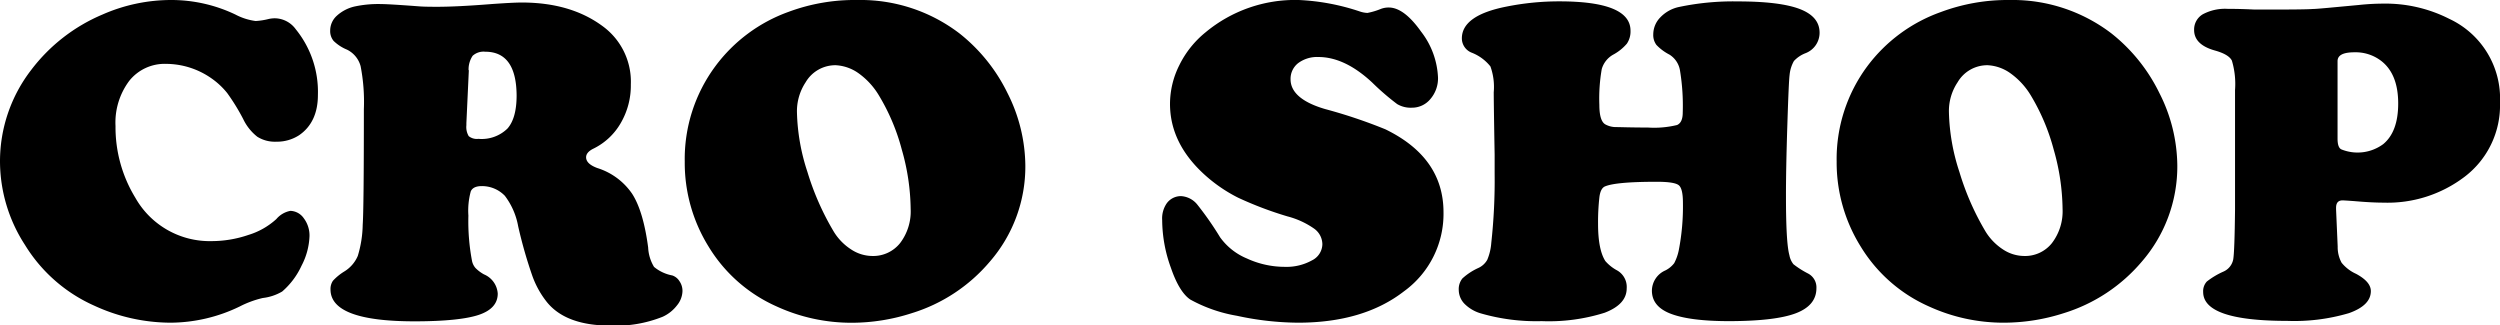
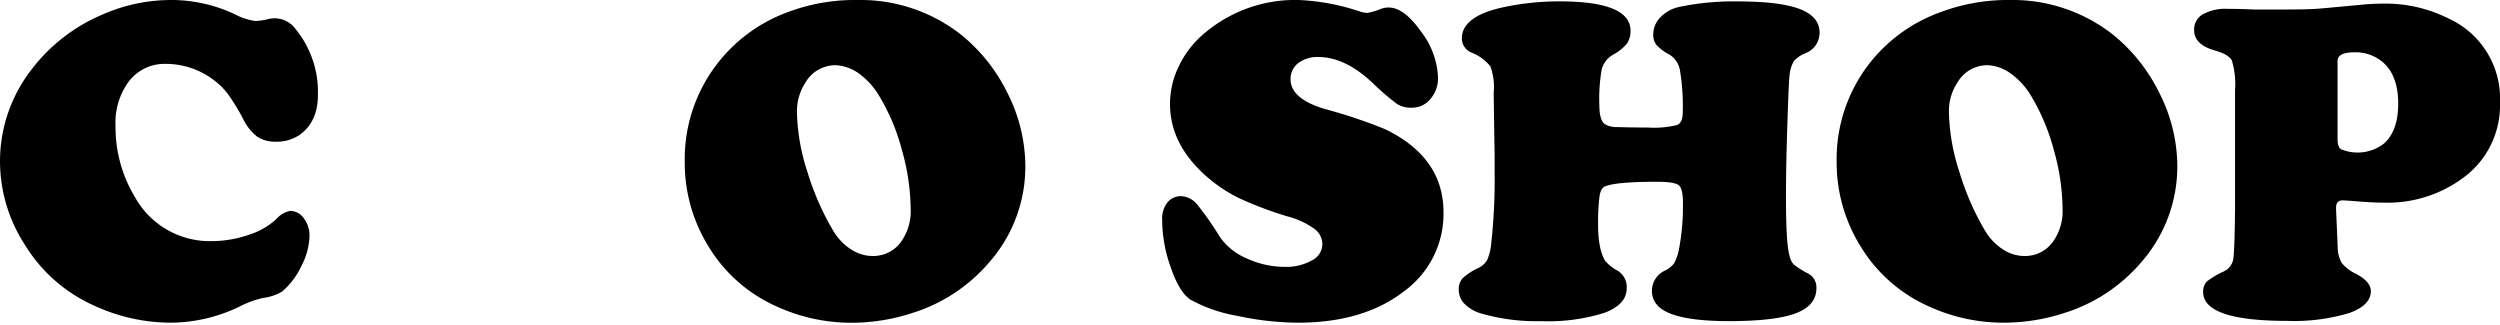
<svg xmlns="http://www.w3.org/2000/svg" viewBox="0 0 386.75 50.34">
  <defs>
    <style>.fill{ fill:#000;}</style>
  </defs>
  <path class="fill" d="M26.51,0a23,23,0,0,1,9.91,2.25,9.2,9.2,0,0,0,3.13,1,10.56,10.56,0,0,0,2-.31,4.49,4.49,0,0,1,1-.11,4.06,4.06,0,0,1,3.2,1.69A15.35,15.35,0,0,1,49.18,14.7c0,2.83-1,4.91-2.91,6.22a6.3,6.3,0,0,1-3.56,1,5.08,5.08,0,0,1-2.91-.77,7.68,7.68,0,0,1-2.18-2.74,32,32,0,0,0-2.46-4,11.62,11.62,0,0,0-2.32-2.2A12.31,12.31,0,0,0,25.7,9.88,7,7,0,0,0,20,12.5a10.76,10.76,0,0,0-2.13,7,20.94,20.94,0,0,0,3.06,11.08A13.21,13.21,0,0,0,32.77,37.3a17.57,17.57,0,0,0,5.64-.95,11.28,11.28,0,0,0,4.34-2.46,3.74,3.74,0,0,1,2.18-1.27A2.62,2.62,0,0,1,47,33.77a4.42,4.42,0,0,1,.88,2.76,10.63,10.63,0,0,1-1.23,4.57,11.75,11.75,0,0,1-3,4,7.64,7.64,0,0,1-3,1,15.38,15.38,0,0,0-3.56,1.31A24.73,24.73,0,0,1,26.3,49.92a28.32,28.32,0,0,1-11.71-2.63A24,24,0,0,1,3.87,37.9,23.81,23.81,0,0,1,0,25,23.14,23.14,0,0,1,4.85,10.79a27,27,0,0,1,11-8.54A26.38,26.38,0,0,1,26.51,0Z" />
-   <path class="fill" d="M74.53,28.79c-.89,0-1.46.27-1.7.81a11.38,11.38,0,0,0-.37,3.76,33,33,0,0,0,.56,7,2.42,2.42,0,0,0,.53,1.09,5.59,5.59,0,0,0,1.33,1A3.46,3.46,0,0,1,77,45.42c0,1.55-1,2.64-2.93,3.29s-5.27,1-9.94,1q-13,0-13-4.93a2.23,2.23,0,0,1,.38-1.35A8.22,8.22,0,0,1,53.26,42a5.22,5.22,0,0,0,2.09-2.41,17.4,17.4,0,0,0,.76-4.8q.18-2.49.18-17.89a29,29,0,0,0-.5-6.65,4,4,0,0,0-2.11-2.57,6.52,6.52,0,0,1-2.07-1.35,2.37,2.37,0,0,1-.53-1.6,3.09,3.09,0,0,1,1-2.27A6.12,6.12,0,0,1,54.88,1,17.37,17.37,0,0,1,59,.63q1.15,0,5.8.35c.58.05,1.51.07,2.78.07,2.1,0,4.92-.14,8.43-.42Q79.38.39,80.72.39,88.24.39,93.16,4a10.62,10.62,0,0,1,4.43,9.07A11.51,11.51,0,0,1,96.05,19a9.88,9.88,0,0,1-4.26,4c-.75.37-1.12.82-1.12,1.33,0,.68.57,1.23,1.72,1.66a10.21,10.21,0,0,1,5.41,4q1.73,2.7,2.47,8.3a6.36,6.36,0,0,0,.91,3A6.2,6.2,0,0,0,104,42.61a2.1,2.1,0,0,1,1.12.9,2.63,2.63,0,0,1,.46,1.53,3.64,3.64,0,0,1-.84,2.19A5.85,5.85,0,0,1,102.52,49a19.48,19.48,0,0,1-8.09,1.37q-6.86,0-9.81-3.62a14.08,14.08,0,0,1-2.27-4.08A70.5,70.5,0,0,1,80.16,35a11,11,0,0,0-2.06-4.71A4.91,4.91,0,0,0,74.53,28.79Zm-2-17.93-.38,8.19v.32a2.77,2.77,0,0,0,.36,1.69,2,2,0,0,0,1.5.42,5.7,5.7,0,0,0,4.5-1.6q1.41-1.61,1.41-5.11Q79.88,8,75.06,8a2.51,2.51,0,0,0-1.94.63A3.77,3.77,0,0,0,72.49,10.86Z" />
  <path class="fill" d="M132.64,0a25.2,25.2,0,0,1,15.79,5.17,26.6,26.6,0,0,1,7.42,9.21,25.23,25.23,0,0,1,2.77,11.25,22.41,22.41,0,0,1-5.48,14.83,25.71,25.71,0,0,1-12.13,8,30.23,30.23,0,0,1-9.24,1.47,27.7,27.7,0,0,1-11.64-2.53,23.4,23.4,0,0,1-10.51-9.25A24.57,24.57,0,0,1,105.93,25a24.11,24.11,0,0,1,4.74-14.76A24.36,24.36,0,0,1,122,1.83,29.42,29.42,0,0,1,132.64,0ZM129.3,10.09a5.33,5.33,0,0,0-4.67,2.64,8.12,8.12,0,0,0-1.34,4.67,31.6,31.6,0,0,0,1.62,9.2A41.37,41.37,0,0,0,129,35.86a8.59,8.59,0,0,0,2.69,2.74,6,6,0,0,0,3.25,1,5.31,5.31,0,0,0,4.31-2,8.1,8.1,0,0,0,1.63-5.28,34.46,34.46,0,0,0-1.37-9.17,31.89,31.89,0,0,0-3.55-8.4,11.4,11.4,0,0,0-3.09-3.38A6.68,6.68,0,0,0,129.3,10.09Z" />
  <path class="fill" d="M200.92,0a34.45,34.45,0,0,1,9.49,1.79,4.15,4.15,0,0,0,1.13.21,10.67,10.67,0,0,0,2.1-.63,3.44,3.44,0,0,1,1.2-.21q2.35,0,5,3.73a12.44,12.44,0,0,1,2.62,7.1,4.9,4.9,0,0,1-1.17,3.32,3.67,3.67,0,0,1-2.87,1.35,4.1,4.1,0,0,1-2.28-.56,38.65,38.65,0,0,1-3.87-3.34q-4.22-3.93-8.3-3.94a4.91,4.91,0,0,0-3.15.95,3.08,3.08,0,0,0-1.17,2.5c0,2,1.79,3.57,5.38,4.61A78.65,78.65,0,0,1,214.31,20q9,4.37,9,12.84a14.79,14.79,0,0,1-6.12,12.23q-6.25,4.84-16.35,4.85a45.55,45.55,0,0,1-9.49-1.07,22.81,22.81,0,0,1-7.21-2.51c-1.12-.75-2.14-2.39-3-4.91a21.8,21.8,0,0,1-1.35-7.36,4.12,4.12,0,0,1,.7-2.61,2.71,2.71,0,0,1,2.22-1.12,3.49,3.49,0,0,1,2.56,1.37,49.13,49.13,0,0,1,3.48,5,9.65,9.65,0,0,0,4.13,3.27,14,14,0,0,0,5.86,1.3,8.11,8.11,0,0,0,4.22-1,2.85,2.85,0,0,0,1.61-2.48,3,3,0,0,0-1.26-2.42,12.74,12.74,0,0,0-4.12-1.9,55.6,55.6,0,0,1-7.66-2.9,23.24,23.24,0,0,1-4.92-3.32Q181,22.32,181,16.07a13.38,13.38,0,0,1,1.45-6A15.08,15.08,0,0,1,186.5,5,21.67,21.67,0,0,1,200.92,0Z" />
  <path class="fill" d="M241.24.21q11,0,11,4.54a3.36,3.36,0,0,1-.56,2,7.32,7.32,0,0,1-2.15,1.72,3.74,3.74,0,0,0-1.74,2.22,26.59,26.59,0,0,0-.37,5.55c0,1.64.31,2.65.92,3a3.39,3.39,0,0,0,1.6.42c.71,0,2.39.07,5,.07a14.9,14.9,0,0,0,4.5-.39c.59-.26.88-.9.88-1.93a33.4,33.4,0,0,0-.42-6.47,3.56,3.56,0,0,0-1.65-2.5,7.47,7.47,0,0,1-2-1.49,2.54,2.54,0,0,1-.49-1.64,3.77,3.77,0,0,1,1.09-2.62,5.58,5.58,0,0,1,2.84-1.6,40.57,40.57,0,0,1,9.18-.87q6.46,0,9.54,1.17c2.06.79,3.08,2,3.08,3.68a3.38,3.38,0,0,1-2.18,3.16,4.76,4.76,0,0,0-1.79,1.21,5.35,5.35,0,0,0-.67,2.17q-.13.87-.35,7.8t-.21,11c0,4.75.17,7.78.53,9.07a3.1,3.1,0,0,0,.63,1.4,14.06,14.06,0,0,0,2.21,1.41A2.41,2.41,0,0,1,281,44.58q0,2.67-3.18,3.88t-10.32,1.22c-4.17,0-7.26-.41-9.25-1.23q-2.7-1.12-2.7-3.49a3.45,3.45,0,0,1,2.07-3.12A3.92,3.92,0,0,0,259,40.71a7.46,7.46,0,0,0,.72-2.07,35.45,35.45,0,0,0,.63-7.25c0-1.47-.21-2.39-.65-2.74s-1.56-.53-3.39-.53q-6.3,0-8,.71c-.47.19-.76.74-.88,1.65a34.5,34.5,0,0,0-.21,4.15q0,4,1.13,5.76a6.46,6.46,0,0,0,1.83,1.45,2.94,2.94,0,0,1,1.47,2.77c0,1.64-1.13,2.9-3.41,3.77a28.64,28.64,0,0,1-9.74,1.3,30.84,30.84,0,0,1-9.42-1.2A5.88,5.88,0,0,1,226.56,47a3.11,3.11,0,0,1-.89-2.13,2.63,2.63,0,0,1,.56-1.79,9.31,9.31,0,0,1,2.46-1.62,3,3,0,0,0,1.39-1.27,8.23,8.23,0,0,0,.62-2.6,88.58,88.58,0,0,0,.52-10.76q0-1.23,0-2.91c-.1-5.63-.14-8.84-.14-9.64a9.36,9.36,0,0,0-.51-4,6.91,6.91,0,0,0-2.87-2.12,2.38,2.38,0,0,1-1.55-2.22q0-3.56,6.9-4.92A41.36,41.36,0,0,1,241.24.21Z" />
  <path class="fill" d="M310.85,0a25.22,25.22,0,0,1,15.79,5.17,26.58,26.58,0,0,1,7.41,9.21,25.11,25.11,0,0,1,2.78,11.25,22.46,22.46,0,0,1-5.48,14.83,25.76,25.76,0,0,1-12.13,8A30.25,30.25,0,0,1,310,49.92a27.68,27.68,0,0,1-11.63-2.53,23.48,23.48,0,0,1-10.52-9.25A24.57,24.57,0,0,1,284.13,25a24.06,24.06,0,0,1,4.75-14.76,24.38,24.38,0,0,1,11.35-8.37A29.52,29.52,0,0,1,310.85,0Zm-3.34,10.09a5.31,5.31,0,0,0-4.67,2.64,8,8,0,0,0-1.34,4.67,31.6,31.6,0,0,0,1.62,9.2,40.91,40.91,0,0,0,4.07,9.26,8.8,8.8,0,0,0,2.69,2.74,6,6,0,0,0,3.26,1,5.29,5.29,0,0,0,4.3-2,8.11,8.11,0,0,0,1.64-5.28,34.46,34.46,0,0,0-1.37-9.17,32.22,32.22,0,0,0-3.55-8.4,11.43,11.43,0,0,0-3.1-3.38A6.62,6.62,0,0,0,307.51,10.09Z" />
  <path class="fill" d="M345.76,32.41V13.92a12.6,12.6,0,0,0-.49-4.55c-.33-.65-1.22-1.17-2.67-1.57-2.11-.6-3.17-1.66-3.17-3.16a2.73,2.73,0,0,1,1.34-2.43,7.32,7.32,0,0,1,3.87-.84c.56,0,1.95,0,4.18.11h2.11q5.83,0,6.84-.09c.67,0,3.05-.24,7.15-.62a36.62,36.62,0,0,1,3.73-.21,21.8,21.8,0,0,1,10.26,2.36,13.6,13.6,0,0,1,7.84,12.94,13.88,13.88,0,0,1-5.48,11.49,19.68,19.68,0,0,1-12.52,4c-1.24,0-2.76-.08-4.57-.24-1-.07-1.56-.11-1.79-.11-.68,0-1,.39-1,1.16v.21l.25,5.77a5,5,0,0,0,.61,2.51,6.11,6.11,0,0,0,2.23,1.71c1.53.82,2.29,1.71,2.29,2.67,0,1.48-1.13,2.61-3.38,3.41a29.74,29.74,0,0,1-9.56,1.2q-13,0-13-4.47a2.19,2.19,0,0,1,.57-1.62A12.13,12.13,0,0,1,344,42a2.59,2.59,0,0,0,1.48-1.87Q345.69,38.92,345.76,32.41ZM361.62,9.46v12c0,.91.2,1.47.59,1.65a6.68,6.68,0,0,0,6.47-.81Q371,20.39,371,16q0-4.58-2.67-6.61a6.49,6.49,0,0,0-4.08-1.3C362.48,8.09,361.62,8.54,361.62,9.46Z" />
</svg>